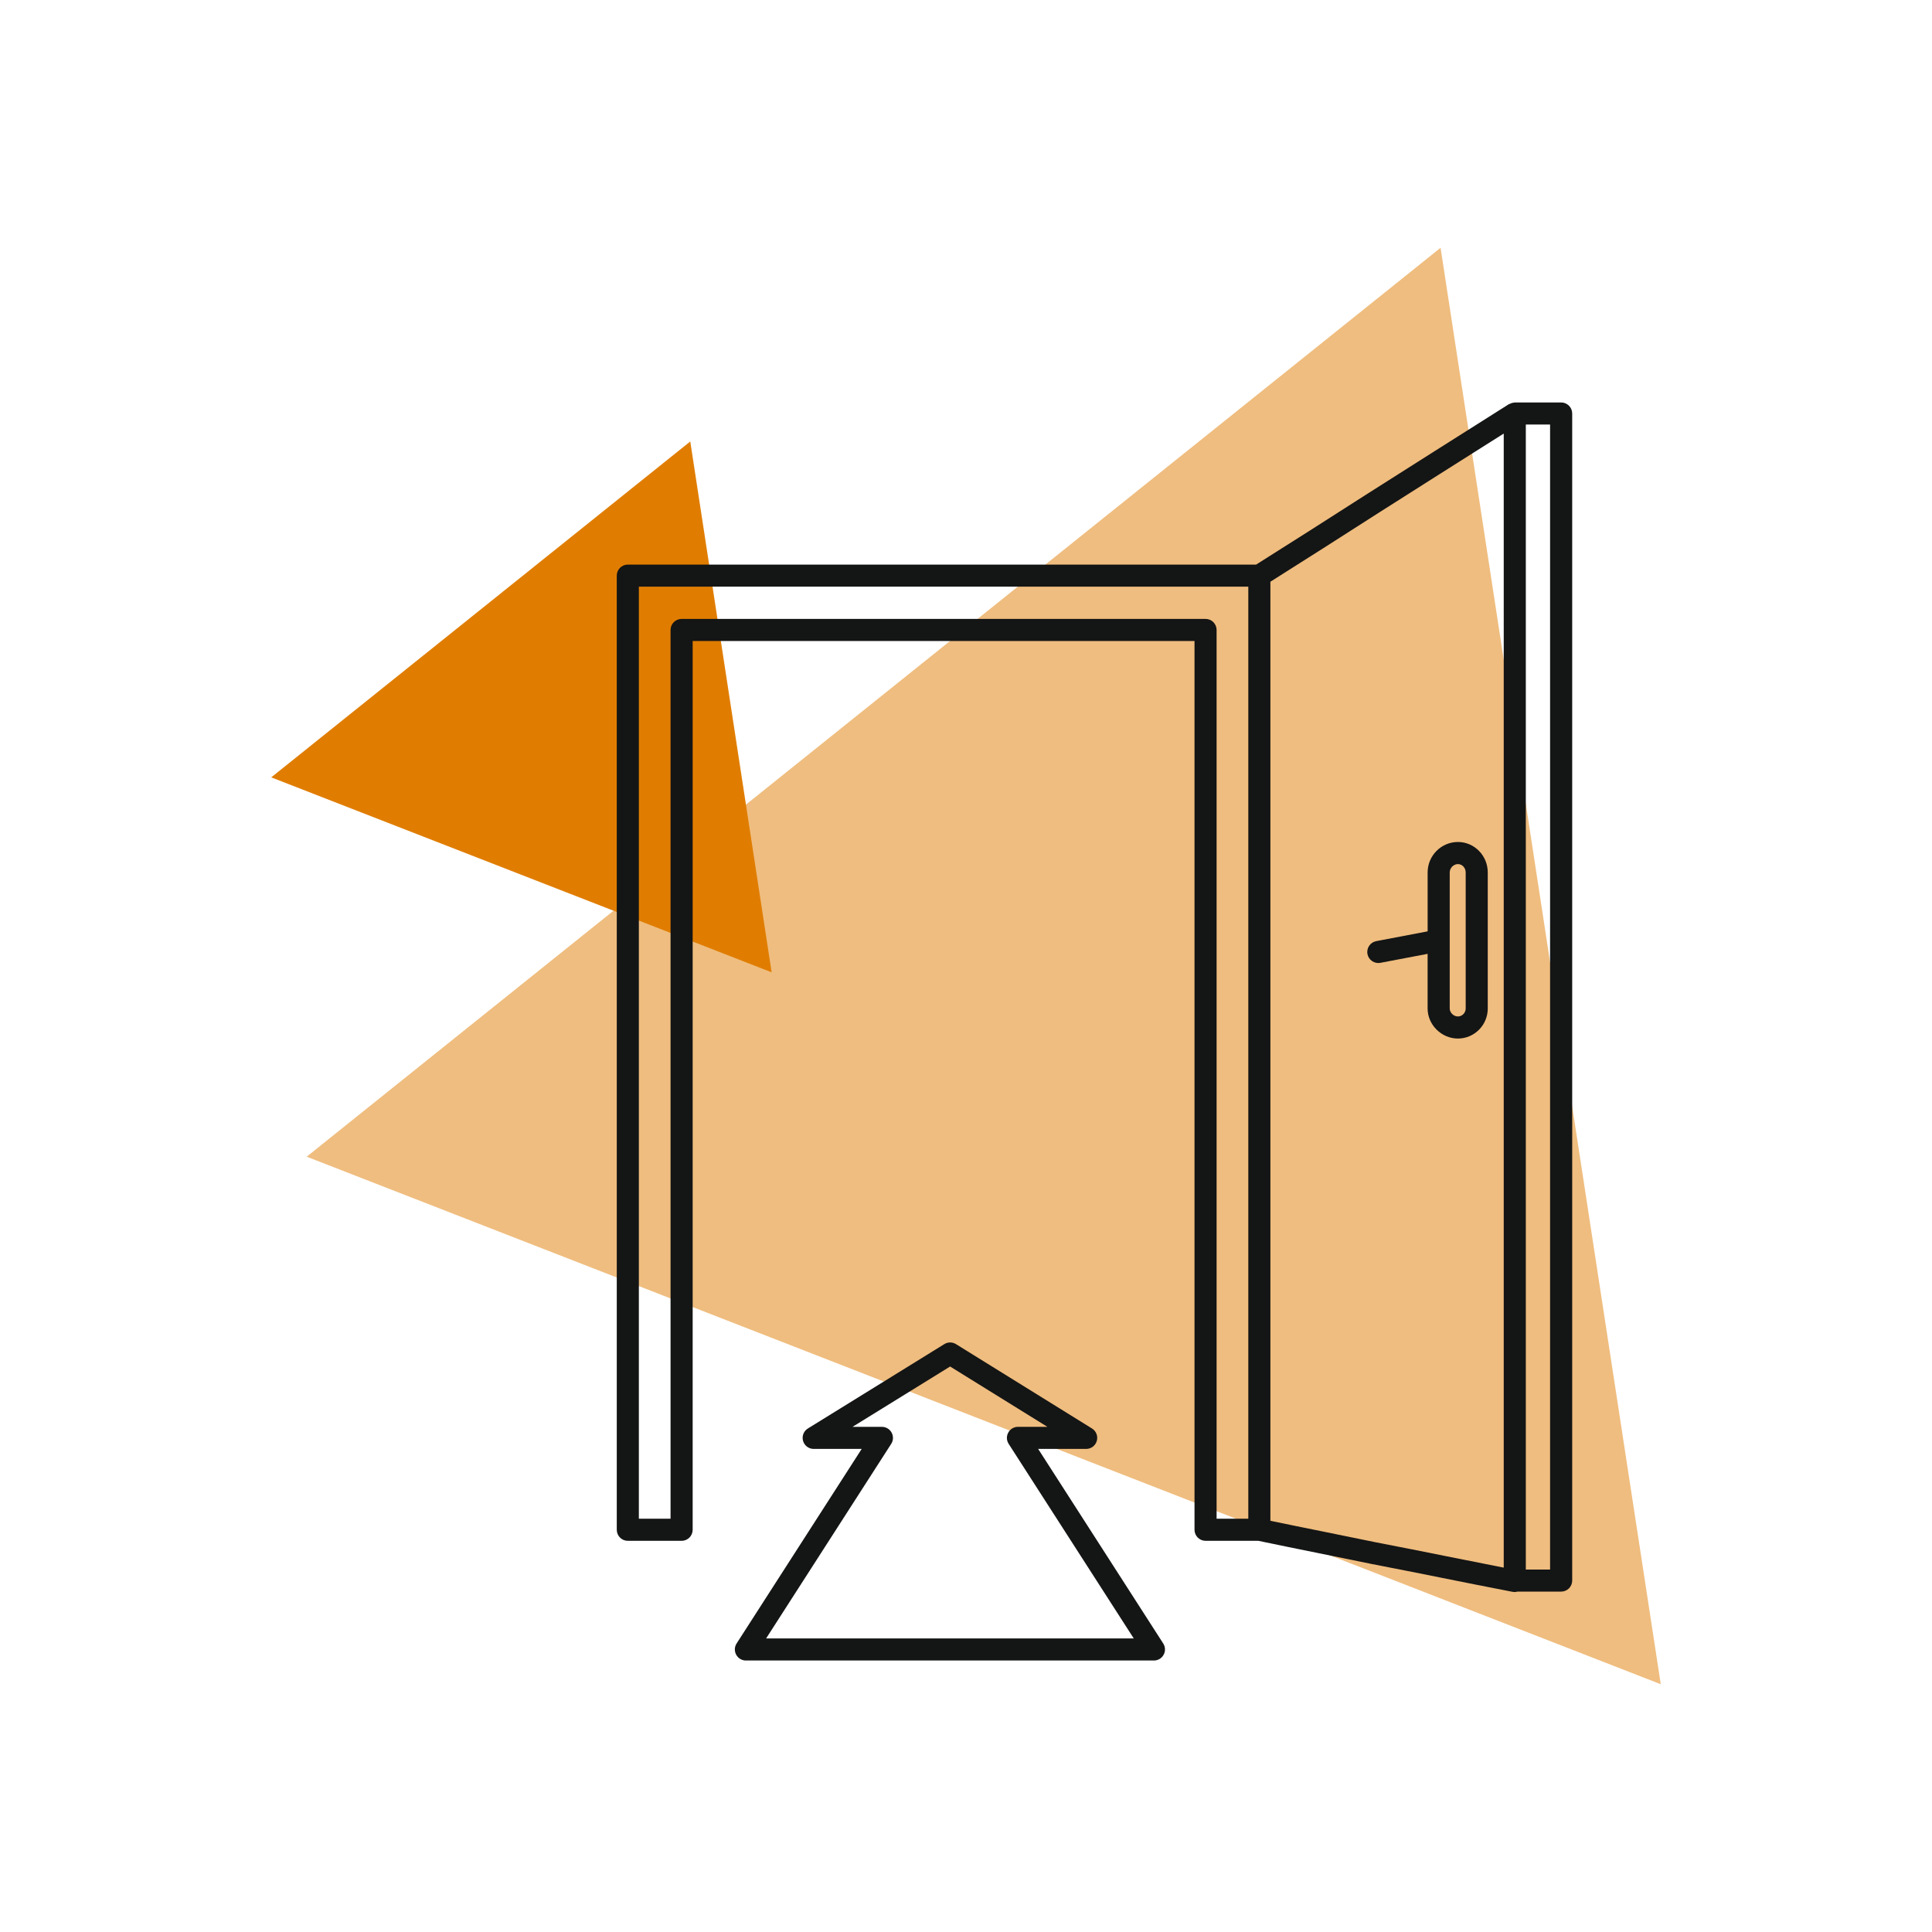
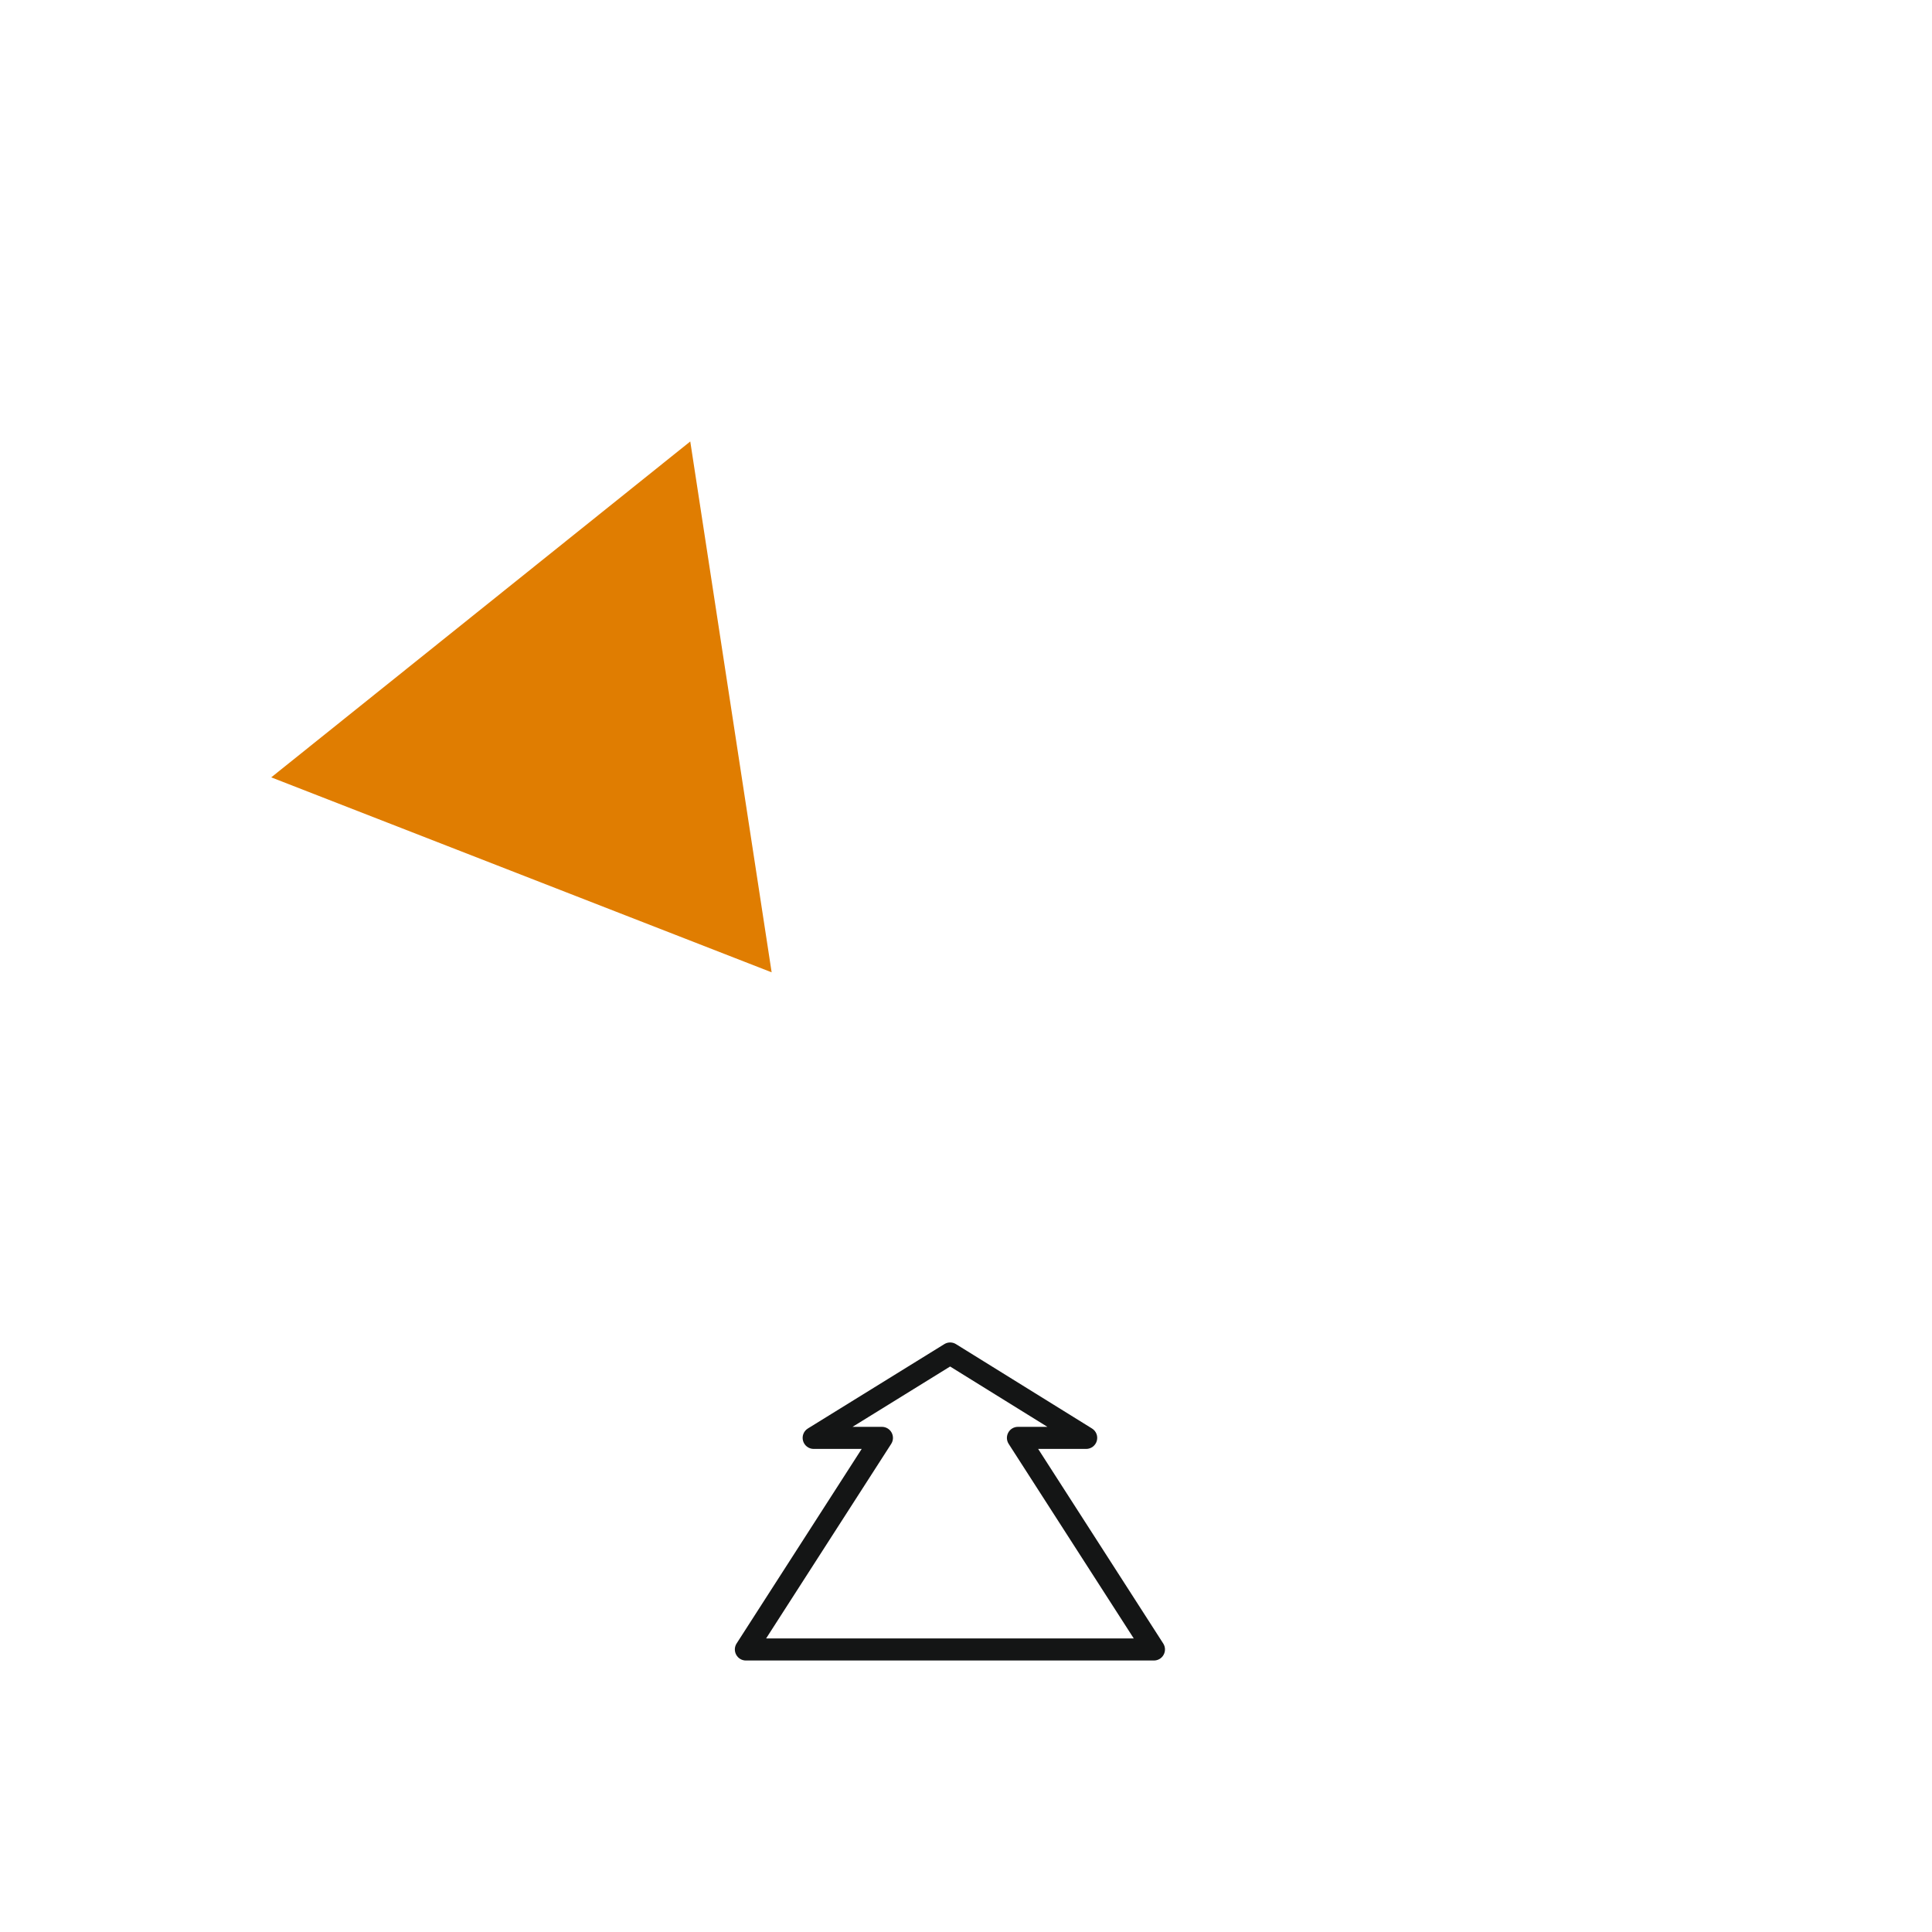
<svg xmlns="http://www.w3.org/2000/svg" version="1.1" x="0px" y="0px" viewBox="0 0 100 100" style="enable-background:new 0 0 100 100;" xml:space="preserve">
  <g id="Capa_1">
</g>
  <g id="Capa_2">
</g>
  <g id="Capa_3">
    <g>
      <g>
-         <polygon style="opacity:0.5;fill:#E07D01;" points="74.564,12.825 15.874,59.87 85.961,87.175    " />
        <polygon style="fill:#E07D01;" points="35.728,22.85 14.039,40.236 39.94,50.327    " />
      </g>
      <g>
-         <path style="fill:#141515;" d="M80.804,20.831h-2.4c-0.003,0-0.006,0.002-0.009,0.002c-0.015,0-0.028,0.007-0.043,0.009     c-0.081,0.008-0.154,0.031-0.221,0.068c-0.01,0.006-0.023,0.004-0.033,0.01l-0.187,0.119c-2.533,1.601-4.894,3.095-7.106,4.501     c-2.052,1.315-3.973,2.541-5.788,3.683H32.496c-0.316,0-0.572,0.256-0.572,0.572v49.386c0,0.316,0.256,0.572,0.572,0.572h2.784     c0.316,0,0.572-0.256,0.572-0.572V33.178h25.976v46.002c0,0.316,0.256,0.572,0.572,0.572h2.728     c1.021,0.214,2.075,0.428,3.168,0.649c0.876,0.178,1.777,0.36,2.712,0.553c1.142,0.219,2.324,0.455,3.55,0.701     c1.203,0.241,2.449,0.49,3.739,0.739c0.036,0.007,0.073,0.01,0.108,0.01c0.045,0,0.088-0.012,0.131-0.023h2.269     c0.316,0,0.572-0.256,0.572-0.572V21.403C81.376,21.087,81.12,20.831,80.804,20.831z M62.4,32.035H35.28     c-0.316,0-0.572,0.256-0.572,0.572v46.002h-1.641V30.366h31.545v48.243h-1.641V32.606C62.971,32.291,62.715,32.035,62.4,32.035z      M71.23,79.833c-0.928-0.191-1.83-0.374-2.708-0.552c-0.951-0.192-1.872-0.378-2.767-0.565V30.11     c1.78-1.12,3.662-2.322,5.666-3.607c2.007-1.277,4.14-2.626,6.412-4.062V81.14c-1.046-0.204-2.063-0.408-3.051-0.606     C73.553,80.288,72.367,80.051,71.23,79.833z M80.232,81.239h-1.256V21.974h1.256V81.239z" />
-         <path style="fill:#141515;" d="M75.462,43.581c-0.865,0-1.568,0.708-1.568,1.578v3.048l-2.659,0.506     c-0.31,0.059-0.514,0.358-0.455,0.668c0.059,0.31,0.363,0.515,0.668,0.455l2.445-0.465v2.83c0,0.842,0.718,1.554,1.568,1.554     c0.852,0,1.545-0.697,1.545-1.554v-7.042C77.007,44.289,76.314,43.581,75.462,43.581z M75.864,52.201     c0,0.223-0.184,0.411-0.402,0.411c-0.222,0-0.425-0.196-0.425-0.411v-3.51c0-0.007,0-0.014,0-0.021v-3.511     c0-0.232,0.199-0.434,0.425-0.434c0.221,0,0.402,0.195,0.402,0.434V52.201z" />
        <path style="fill:#141515;" d="M53.735,74.996h2.485c0.255,0,0.48-0.169,0.55-0.415c0.07-0.246-0.031-0.508-0.249-0.643     l-7.041-4.367c-0.184-0.114-0.417-0.114-0.601,0l-7.063,4.367c-0.218,0.134-0.32,0.396-0.25,0.642     c0.07,0.246,0.294,0.416,0.55,0.416h2.485l-6.475,10.071c-0.113,0.175-0.121,0.399-0.02,0.583c0.1,0.184,0.292,0.298,0.501,0.298     h21.121c0.209,0,0.402-0.114,0.501-0.298c0.101-0.183,0.093-0.407-0.02-0.583L53.735,74.996z M39.654,84.805l6.475-10.071     c0.113-0.175,0.121-0.399,0.02-0.583c-0.1-0.184-0.293-0.298-0.502-0.298h-1.52l5.051-3.123l5.036,3.123h-1.525     c-0.209,0-0.402,0.114-0.501,0.298c-0.101,0.183-0.093,0.407,0.02,0.583l6.475,10.071H39.654z" />
      </g>
    </g>
  </g>
</svg>